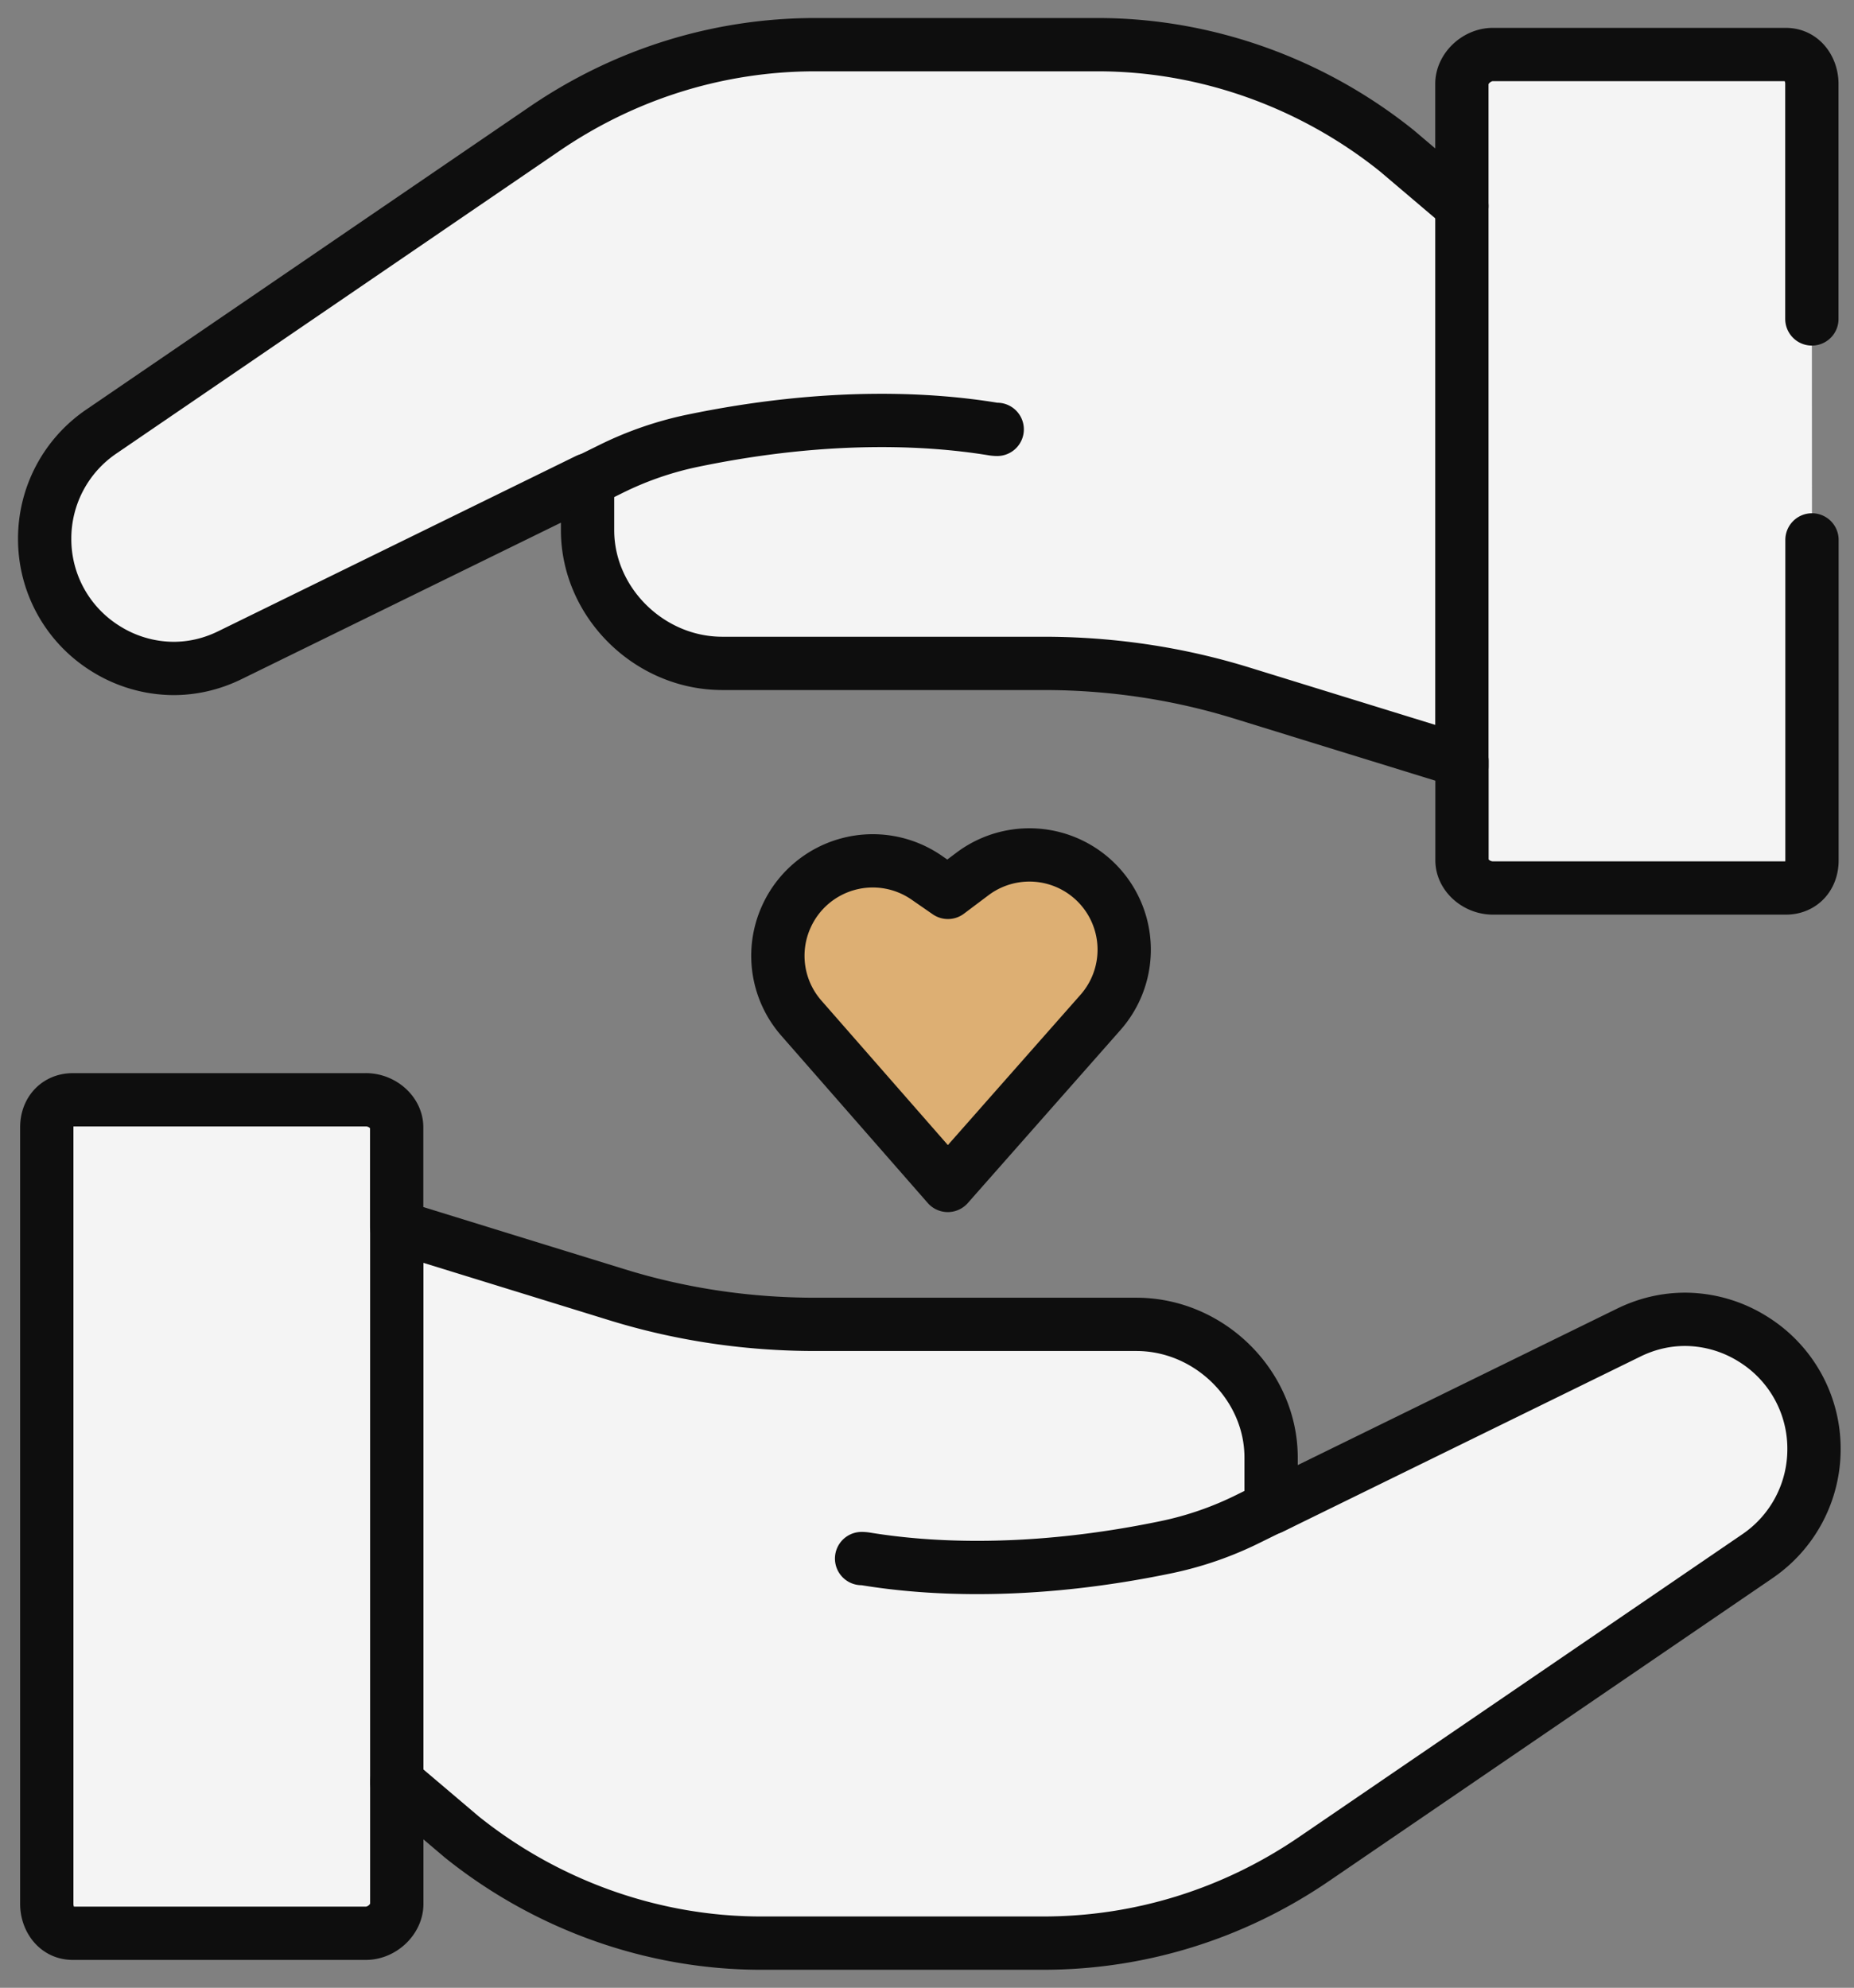
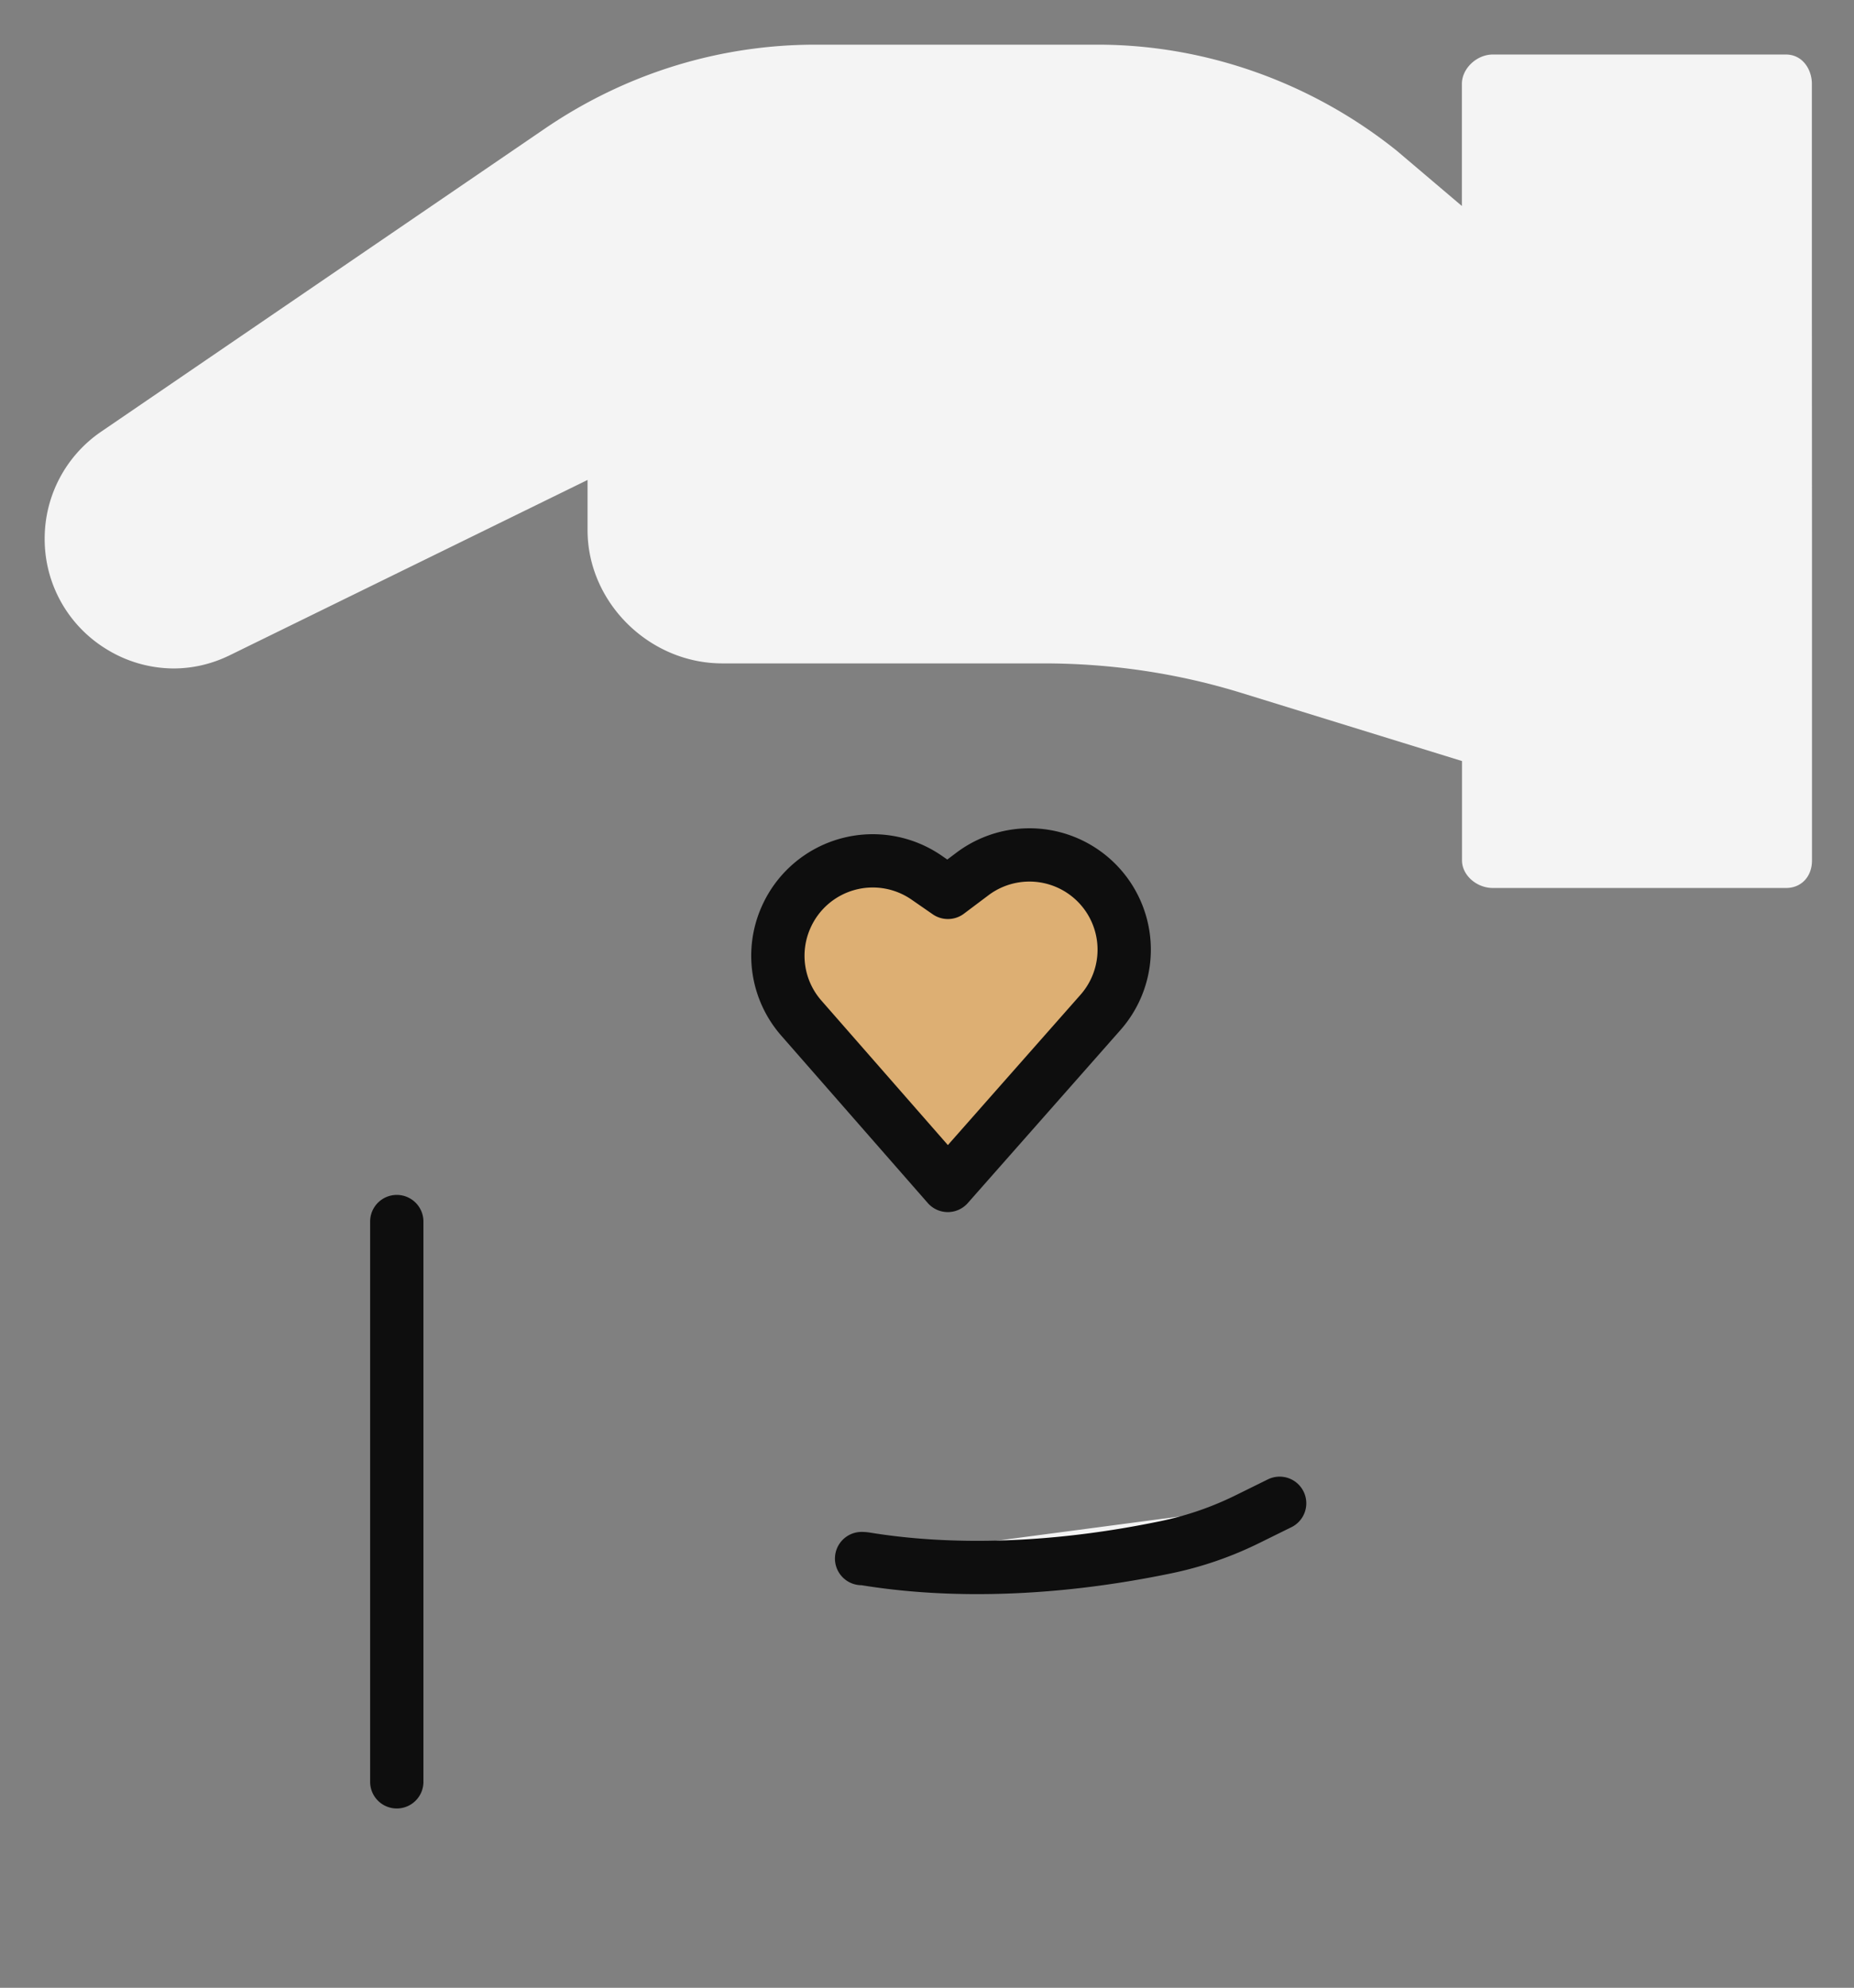
<svg xmlns="http://www.w3.org/2000/svg" width="83" height="89" viewBox="0 0 83 89" fill="none">
  <rect x="0" y="0" width="83" height="89" fill="#808080" stroke="none" />
  <path d="m42.437 39.955 1.103-.829a4.243 4.243 0 0 1 5.726 6.203l-6.835 7.747-6.555-7.49a4.231 4.231 0 0 1-.674-4.54 4.243 4.243 0 0 1 6.304-1.735l.93.644z" fill="#DDAF73" stroke="#0E0E0E" stroke-width="2.386" stroke-miterlimit="10" stroke-linecap="round" stroke-linejoin="round" />
  <path d="M81.114 14.28V3.753c0-.638-.412-1.312-1.163-1.312H66.83c-.722 0-1.384.627-1.384 1.312v5.47l-2.91-2.47C58.717 3.688 53.964 2 49.14 2H36.502c-4.318 0-8.505 1.3-12.107 3.757L4.53 19.326A5.792 5.792 0 0 0 2 24.12a5.77 5.77 0 0 0 2.726 4.92 5.76 5.76 0 0 0 3.035.889c.871 0 1.718-.197 2.523-.59l16.02-7.85v2.25c0 3.232 2.761 5.963 6.03 5.963h14.385c3.041 0 6.023.447 8.862 1.324l9.87 3.048v4.449c0 .656.645 1.235 1.385 1.235h13.12c.686 0 1.163-.507 1.163-1.235v-14.35" fill="#F4F4F4" />
-   <path d="M81.114 14.28V3.753c0-.638-.412-1.312-1.163-1.312H66.83c-.722 0-1.384.627-1.384 1.312v5.47l-2.91-2.47C58.717 3.688 53.964 2 49.14 2H36.502c-4.318 0-8.505 1.3-12.107 3.757L4.53 19.326A5.792 5.792 0 0 0 2 24.12a5.77 5.77 0 0 0 2.726 4.92 5.76 5.76 0 0 0 3.035.889c.871 0 1.718-.197 2.523-.59l16.02-7.85v2.25c0 3.232 2.761 5.963 6.03 5.963h14.385c3.041 0 6.023.447 8.862 1.324l9.87 3.048v4.449c0 .656.645 1.235 1.385 1.235h13.12c.686 0 1.163-.507 1.163-1.235v-14.35" stroke="#0E0E0E" stroke-width="2.386" stroke-miterlimit="10" stroke-linecap="round" stroke-linejoin="round" />
-   <path d="m25.927 21.7 1.414-.698a15.213 15.213 0 0 1 3.65-1.265c2.922-.608 5.761-.912 8.475-.912 1.73 0 3.4.125 4.974.381.065.012.137.018.203.018" fill="#F4F4F4" />
-   <path d="m25.927 21.7 1.414-.698a15.213 15.213 0 0 1 3.65-1.265c2.922-.608 5.761-.912 8.475-.912 1.73 0 3.4.125 4.974.381.065.012.137.018.203.018M65.446 9.229v25.084" stroke="#0E0E0E" stroke-width="2.386" stroke-miterlimit="10" stroke-linecap="round" stroke-linejoin="round" />
-   <path d="M16.38 49.242H3.258c-.686 0-1.164.506-1.164 1.234v34.77c0 .639.412 1.313 1.163 1.313H16.38c.721 0 1.383-.626 1.383-1.312v-5.47l2.91 2.47C24.492 85.312 29.245 87 34.07 87h12.638c4.318 0 8.505-1.3 12.107-3.757L78.68 69.674a5.793 5.793 0 0 0 2.529-4.795 5.77 5.77 0 0 0-2.726-4.92 5.76 5.76 0 0 0-3.035-.889c-.871 0-1.718.197-2.523.59l-16.02 7.85V65.26c0-3.233-2.761-5.964-6.03-5.964H36.49c-3.041 0-6.023-.447-8.862-1.324l-9.87-3.048v-4.449c.005-.656-.639-1.234-1.378-1.234z" fill="#F4F4F4" stroke="#0E0E0E" stroke-width="2.386" stroke-miterlimit="10" stroke-linecap="round" stroke-linejoin="round" />
  <path d="m57.287 67.307-1.413.697a15.213 15.213 0 0 1-3.65 1.265c-2.923.608-5.762.912-8.475.912-1.73 0-3.4-.125-4.974-.381a1.168 1.168 0 0 0-.203-.018" fill="#F4F4F4" />
  <path d="m57.287 67.307-1.413.697a15.213 15.213 0 0 1-3.65 1.265c-2.923.608-5.762.912-8.475.912-1.73 0-3.4-.125-4.974-.381a1.168 1.168 0 0 0-.203-.018M17.763 79.778V54.693" stroke="#0E0E0E" stroke-width="2.386" stroke-miterlimit="10" stroke-linecap="round" stroke-linejoin="round" />
</svg>